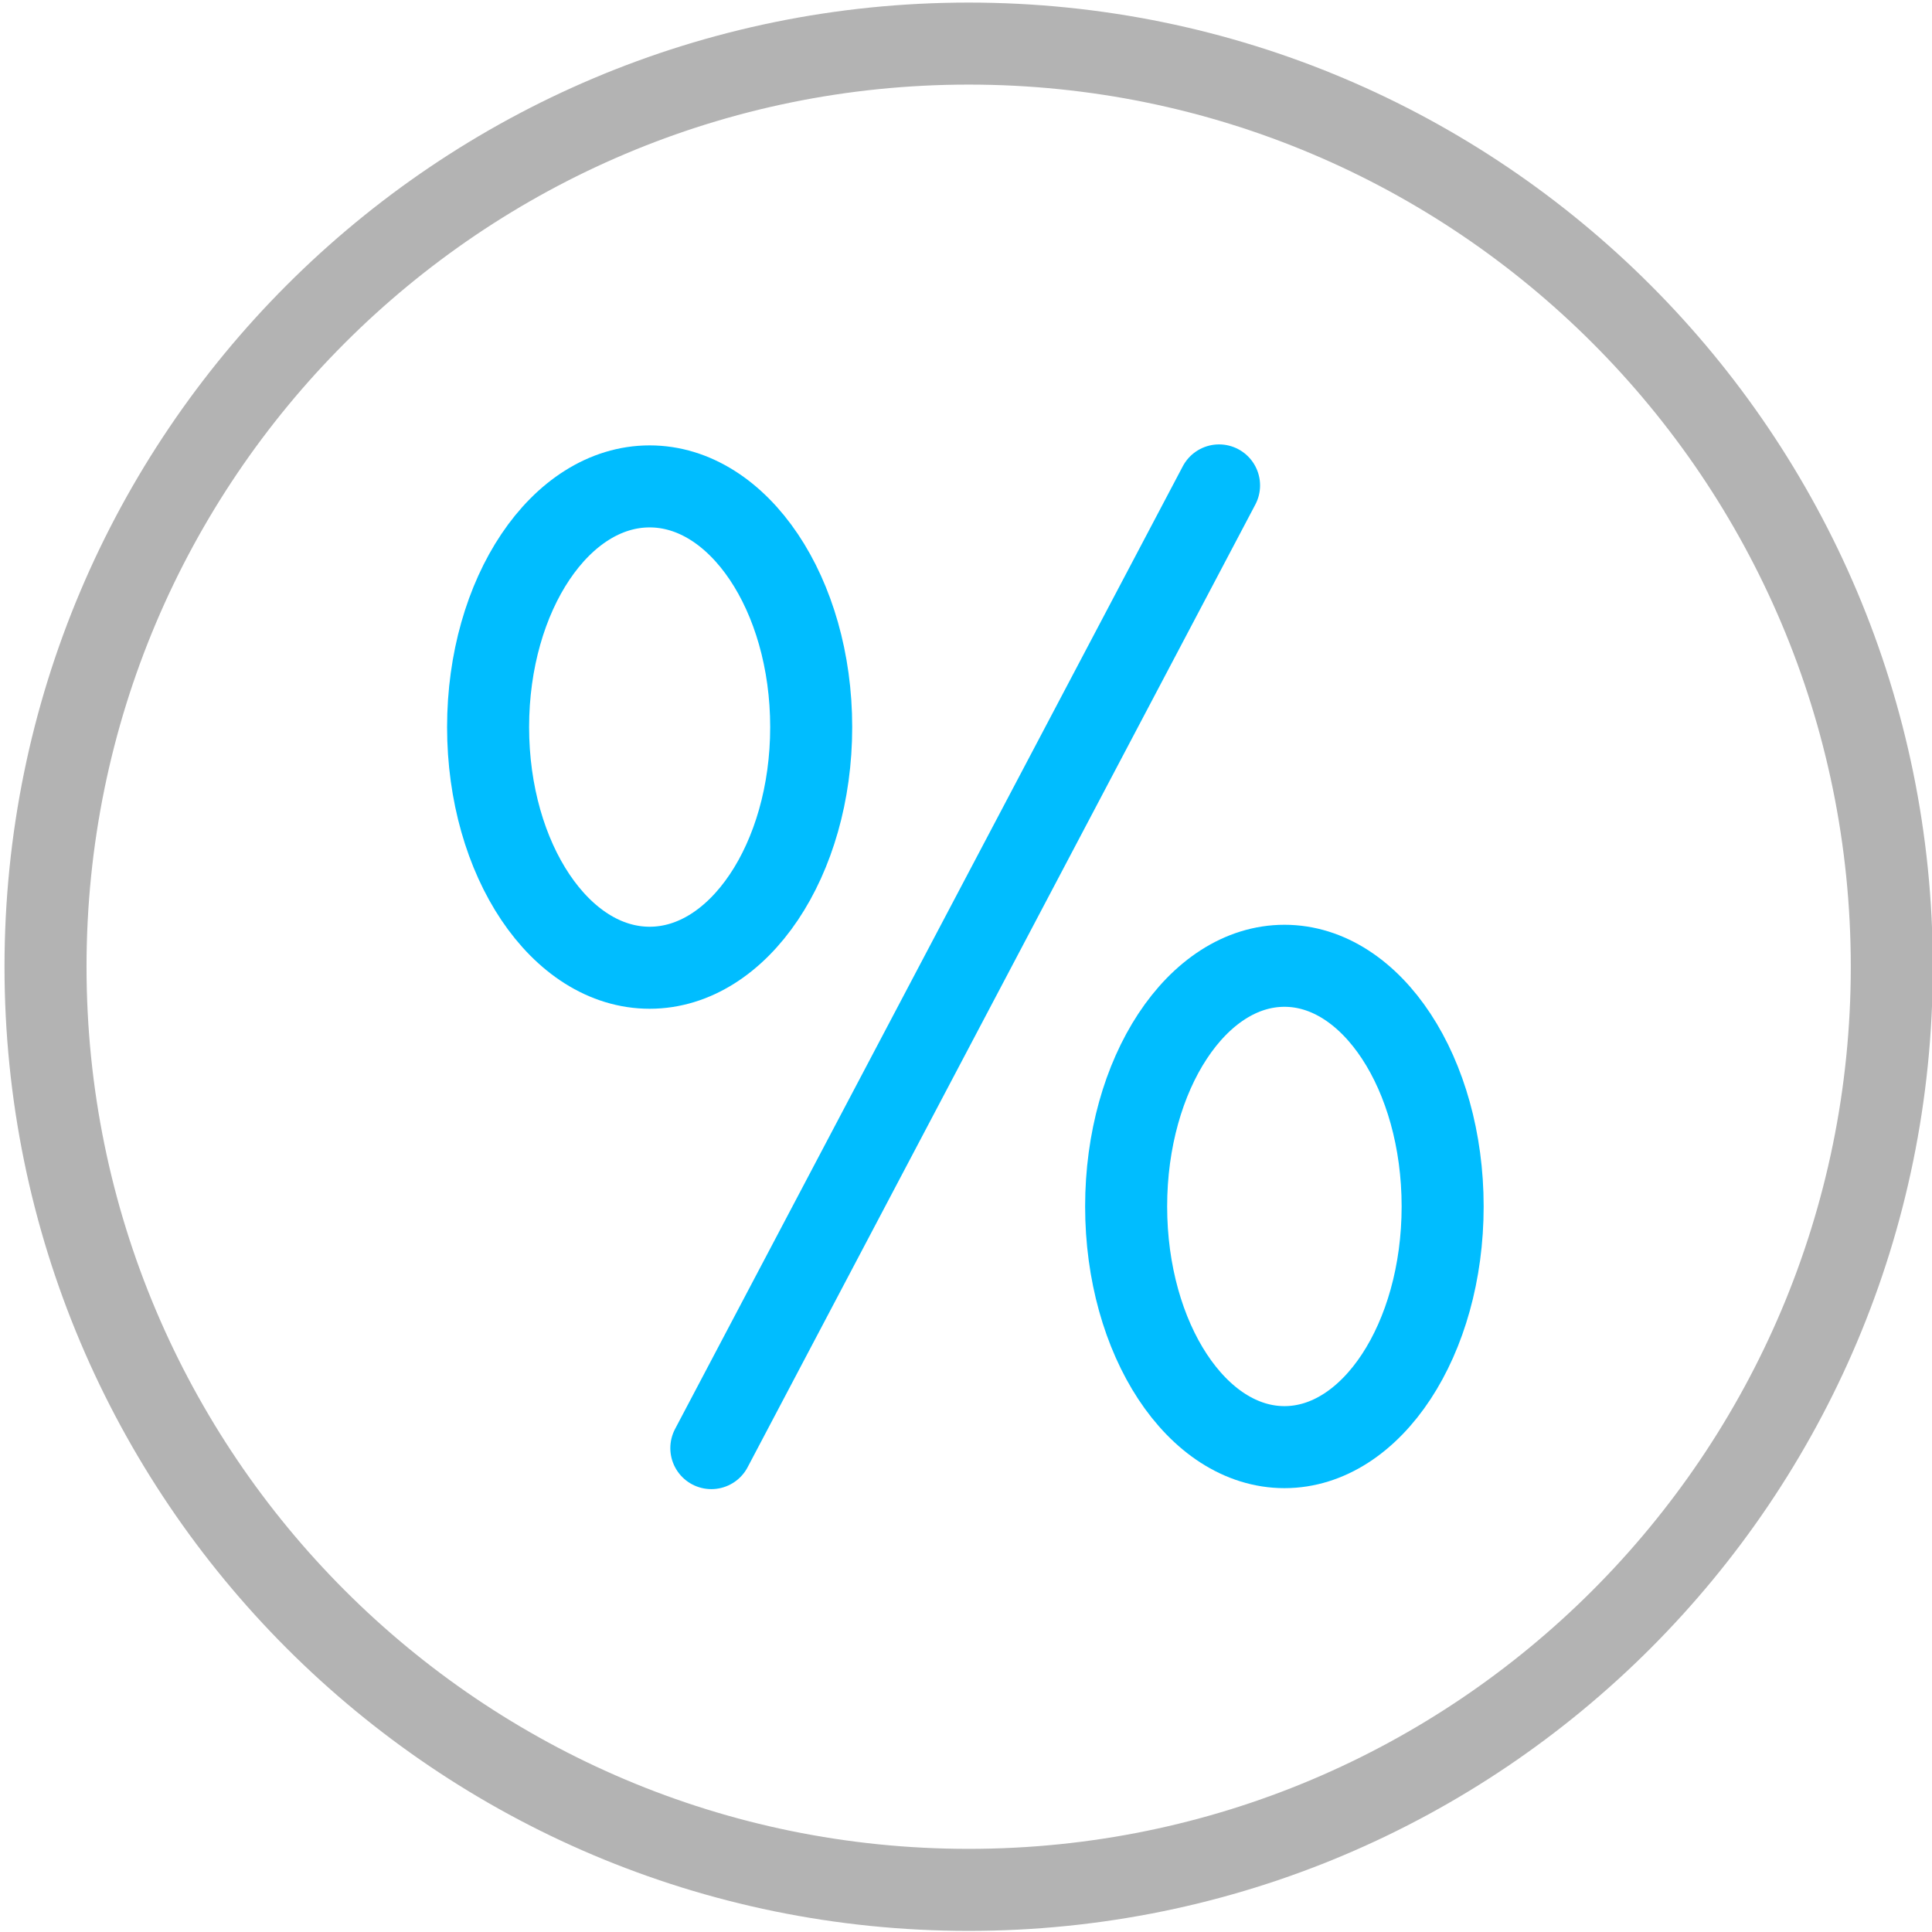
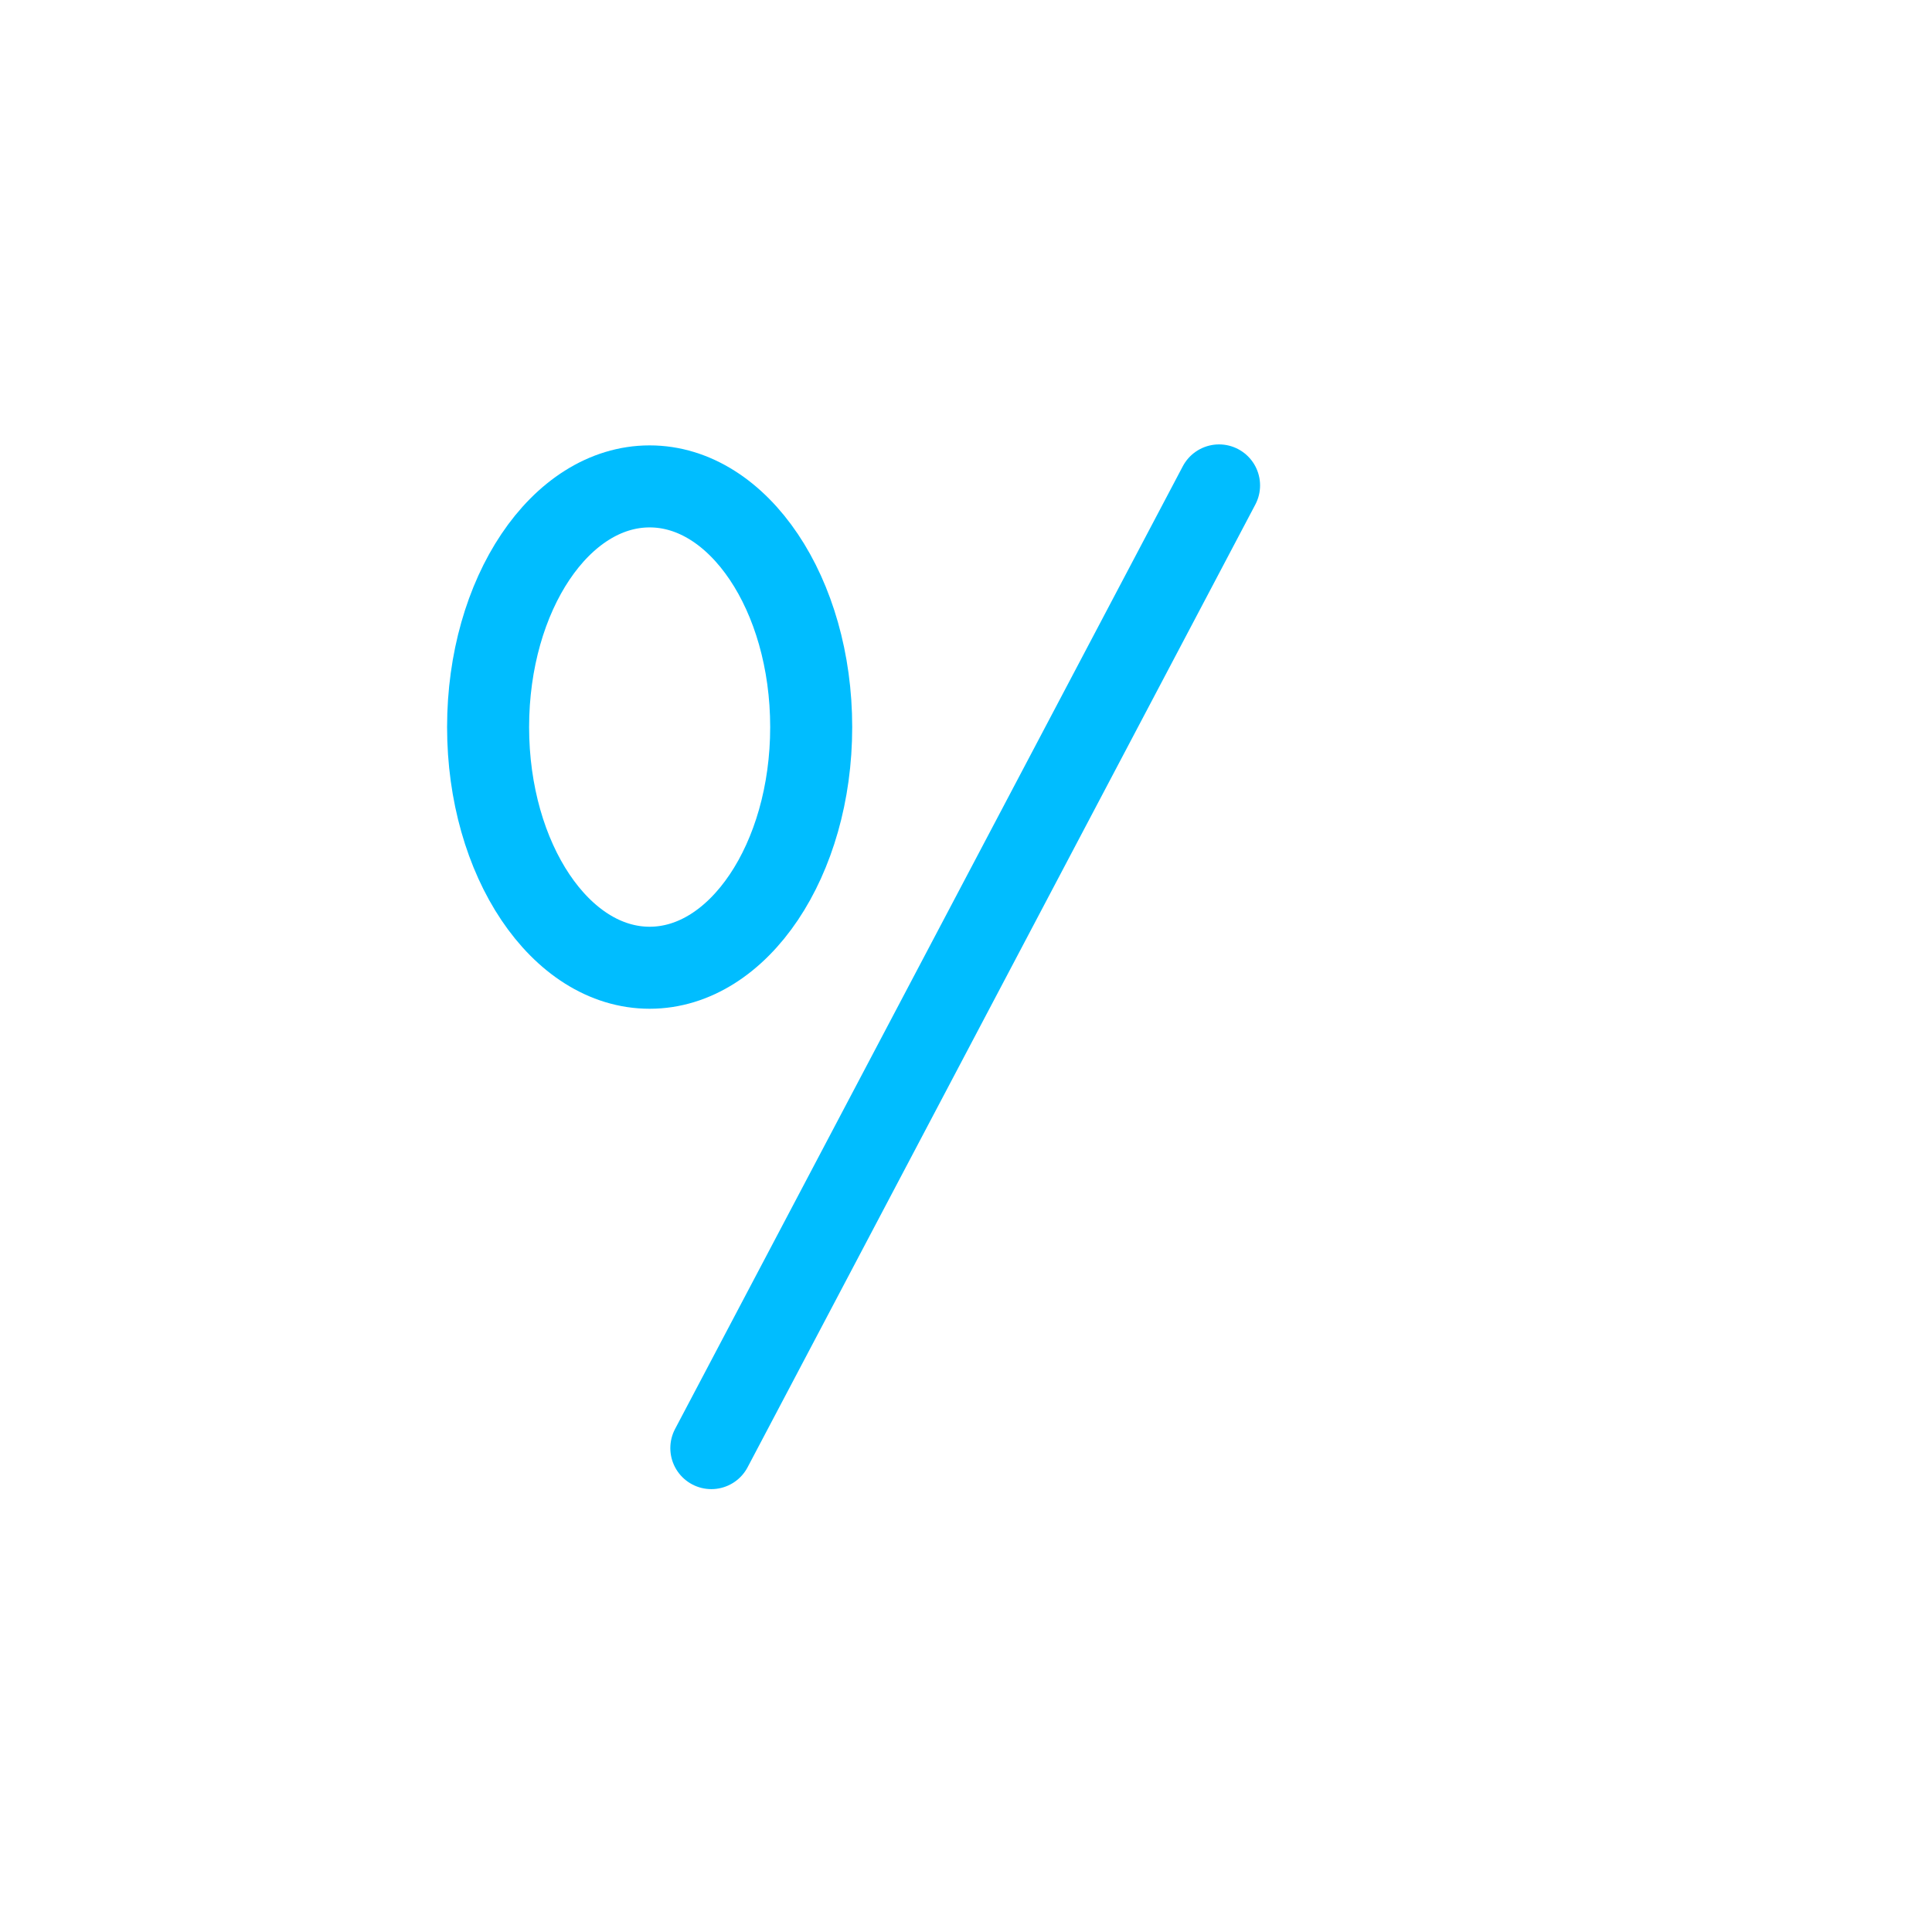
<svg xmlns="http://www.w3.org/2000/svg" width="293" height="293" xml:space="preserve" overflow="hidden">
  <g transform="translate(-3663 -1027)">
    <path d="M46.023 34.73C46.023 14.588 35.036-1.765 21.524-1.765 7.993-1.765-2.977 14.588-2.977 34.73-2.977 54.882 7.993 71.235 21.524 71.235 35.036 71.235 46.023 54.882 46.023 34.73Z" stroke="#00BDFF" stroke-width="12.439" stroke-linecap="round" stroke-linejoin="round" stroke-miterlimit="10" fill="none" fill-rule="evenodd" transform="matrix(1 0 0 -1 3740 1172)" />
-     <path d="M44.786 35.038C44.786 14.885 34.043-1.468 20.796-1.468 7.549-1.468-3.214 14.885-3.214 35.038-3.214 55.179 7.549 71.532 20.796 71.532 34.043 71.532 44.786 55.179 44.786 35.038Z" stroke="#00BDFF" stroke-width="12.439" stroke-linecap="round" stroke-linejoin="round" stroke-miterlimit="10" fill="none" fill-rule="evenodd" transform="matrix(1 0 0 -1 3837 1245)" />
+     <path d="M44.786 35.038Z" stroke="#00BDFF" stroke-width="12.439" stroke-linecap="round" stroke-linejoin="round" stroke-miterlimit="10" fill="none" fill-rule="evenodd" transform="matrix(1 0 0 -1 3837 1245)" />
    <path d="M-3.122-1.616 73.878 144.384" stroke="#00BDFF" stroke-width="12.439" stroke-linecap="round" stroke-linejoin="round" stroke-miterlimit="10" fill="none" fill-rule="evenodd" transform="matrix(1 0 0 -1 3774 1245)" />
-     <path d="M276.903 138.39C276.903 61.065 214.22-1.611 136.901-1.611 59.581-1.611-3.097 61.065-3.097 138.39-3.097 215.714 59.581 278.39 136.901 278.39 214.22 278.39 276.903 215.714 276.903 138.39Z" stroke="#B3B3B3" stroke-width="12.439" stroke-linecap="round" stroke-linejoin="round" stroke-miterlimit="10" fill="none" fill-rule="evenodd" transform="matrix(1 0 0 -1 3673 1312)" />
  </g>
</svg>